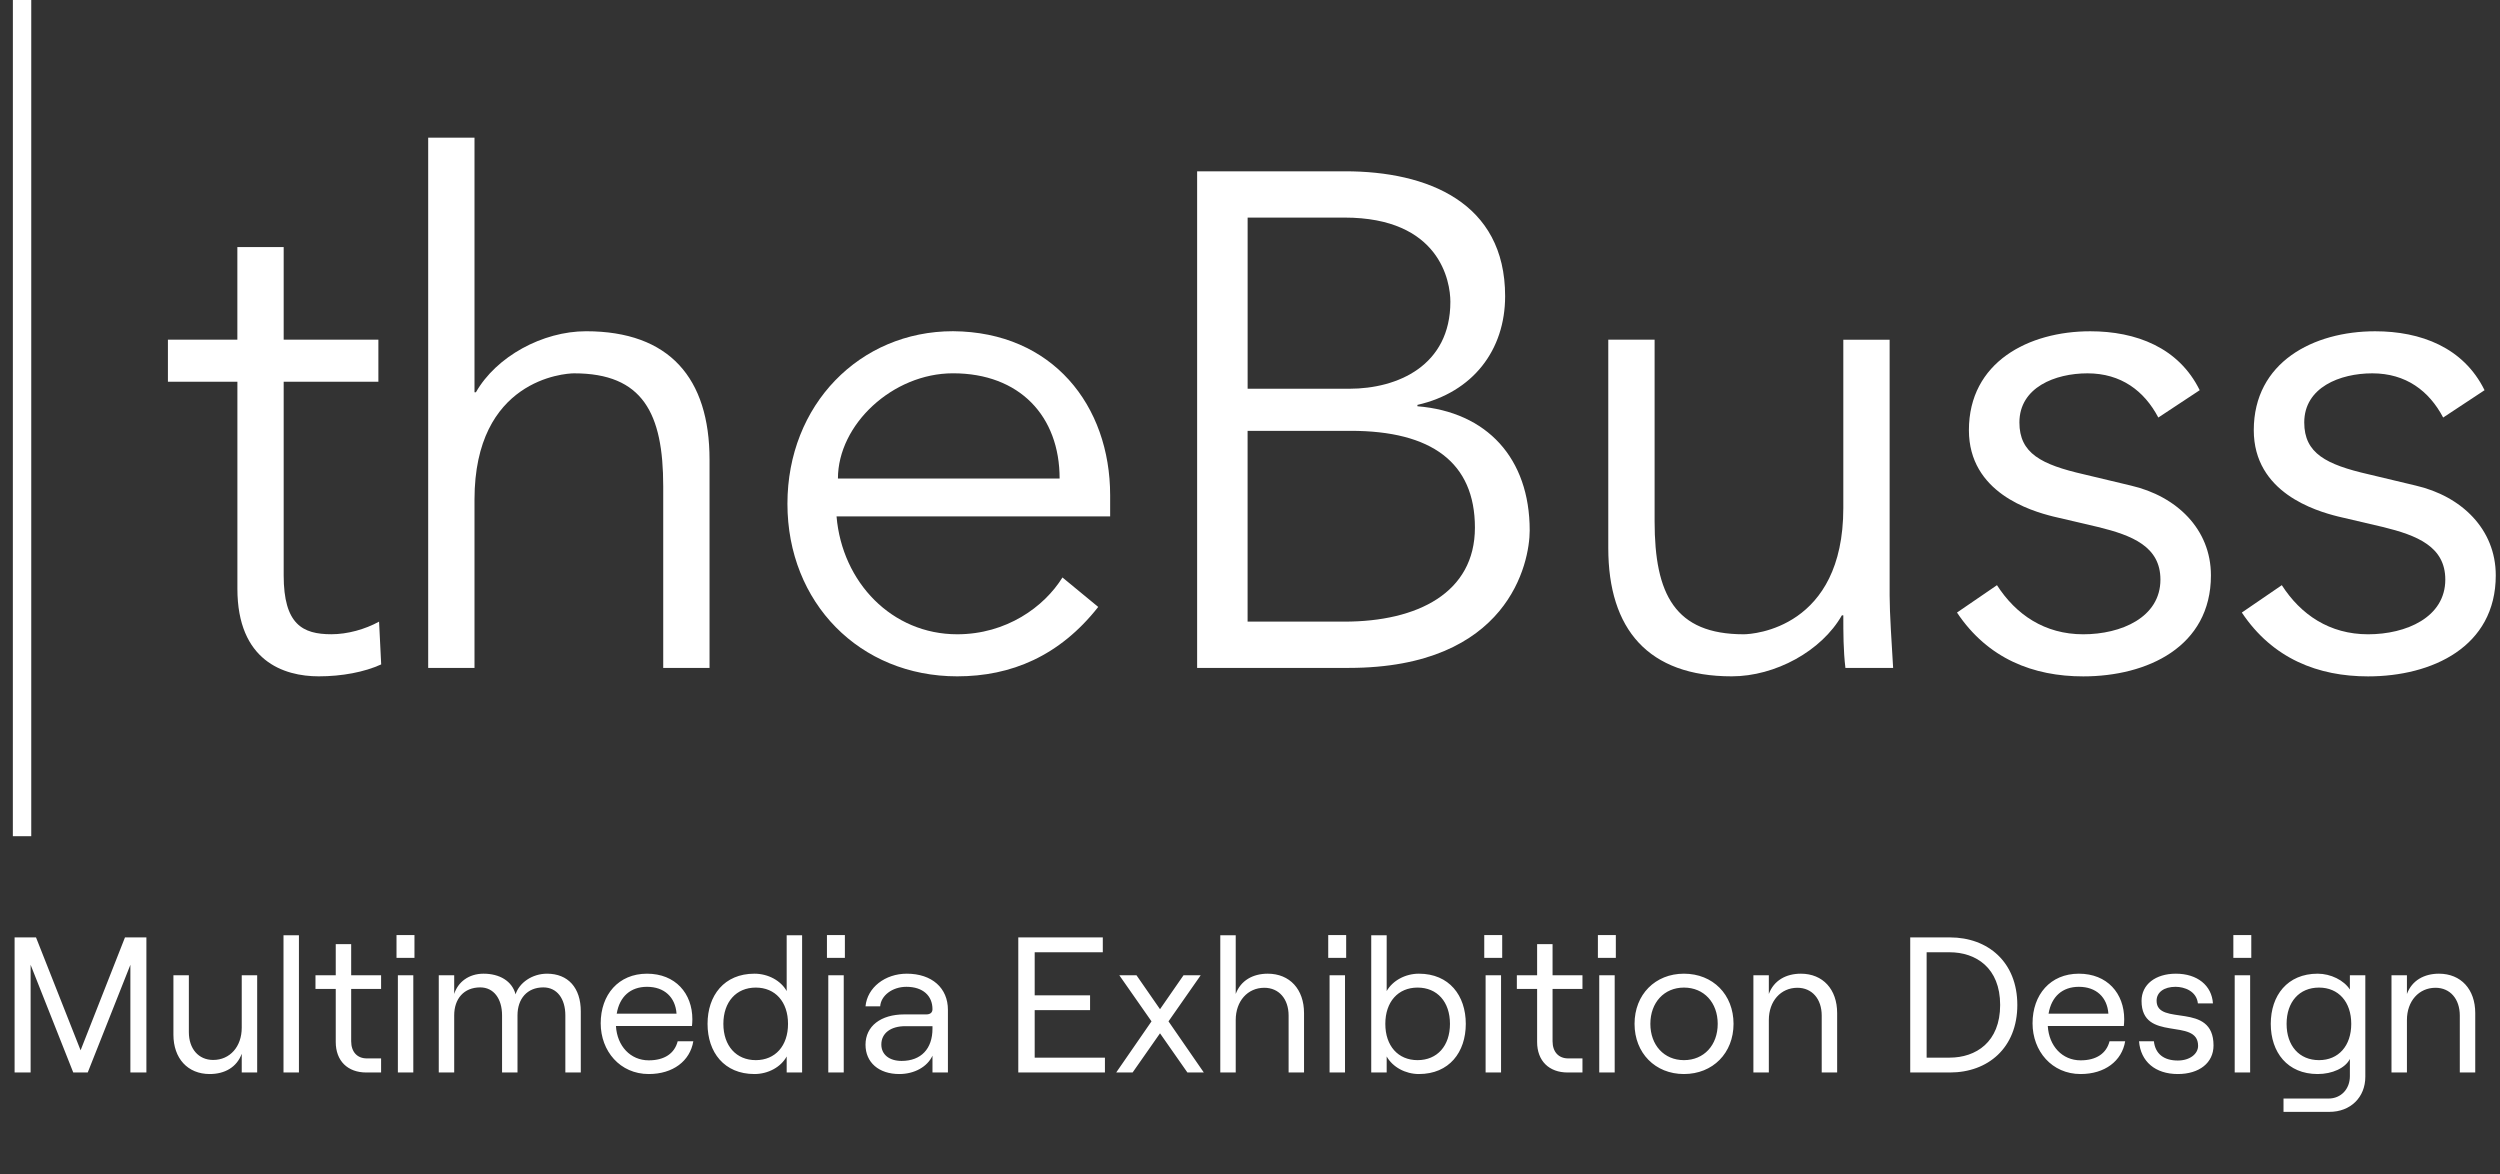
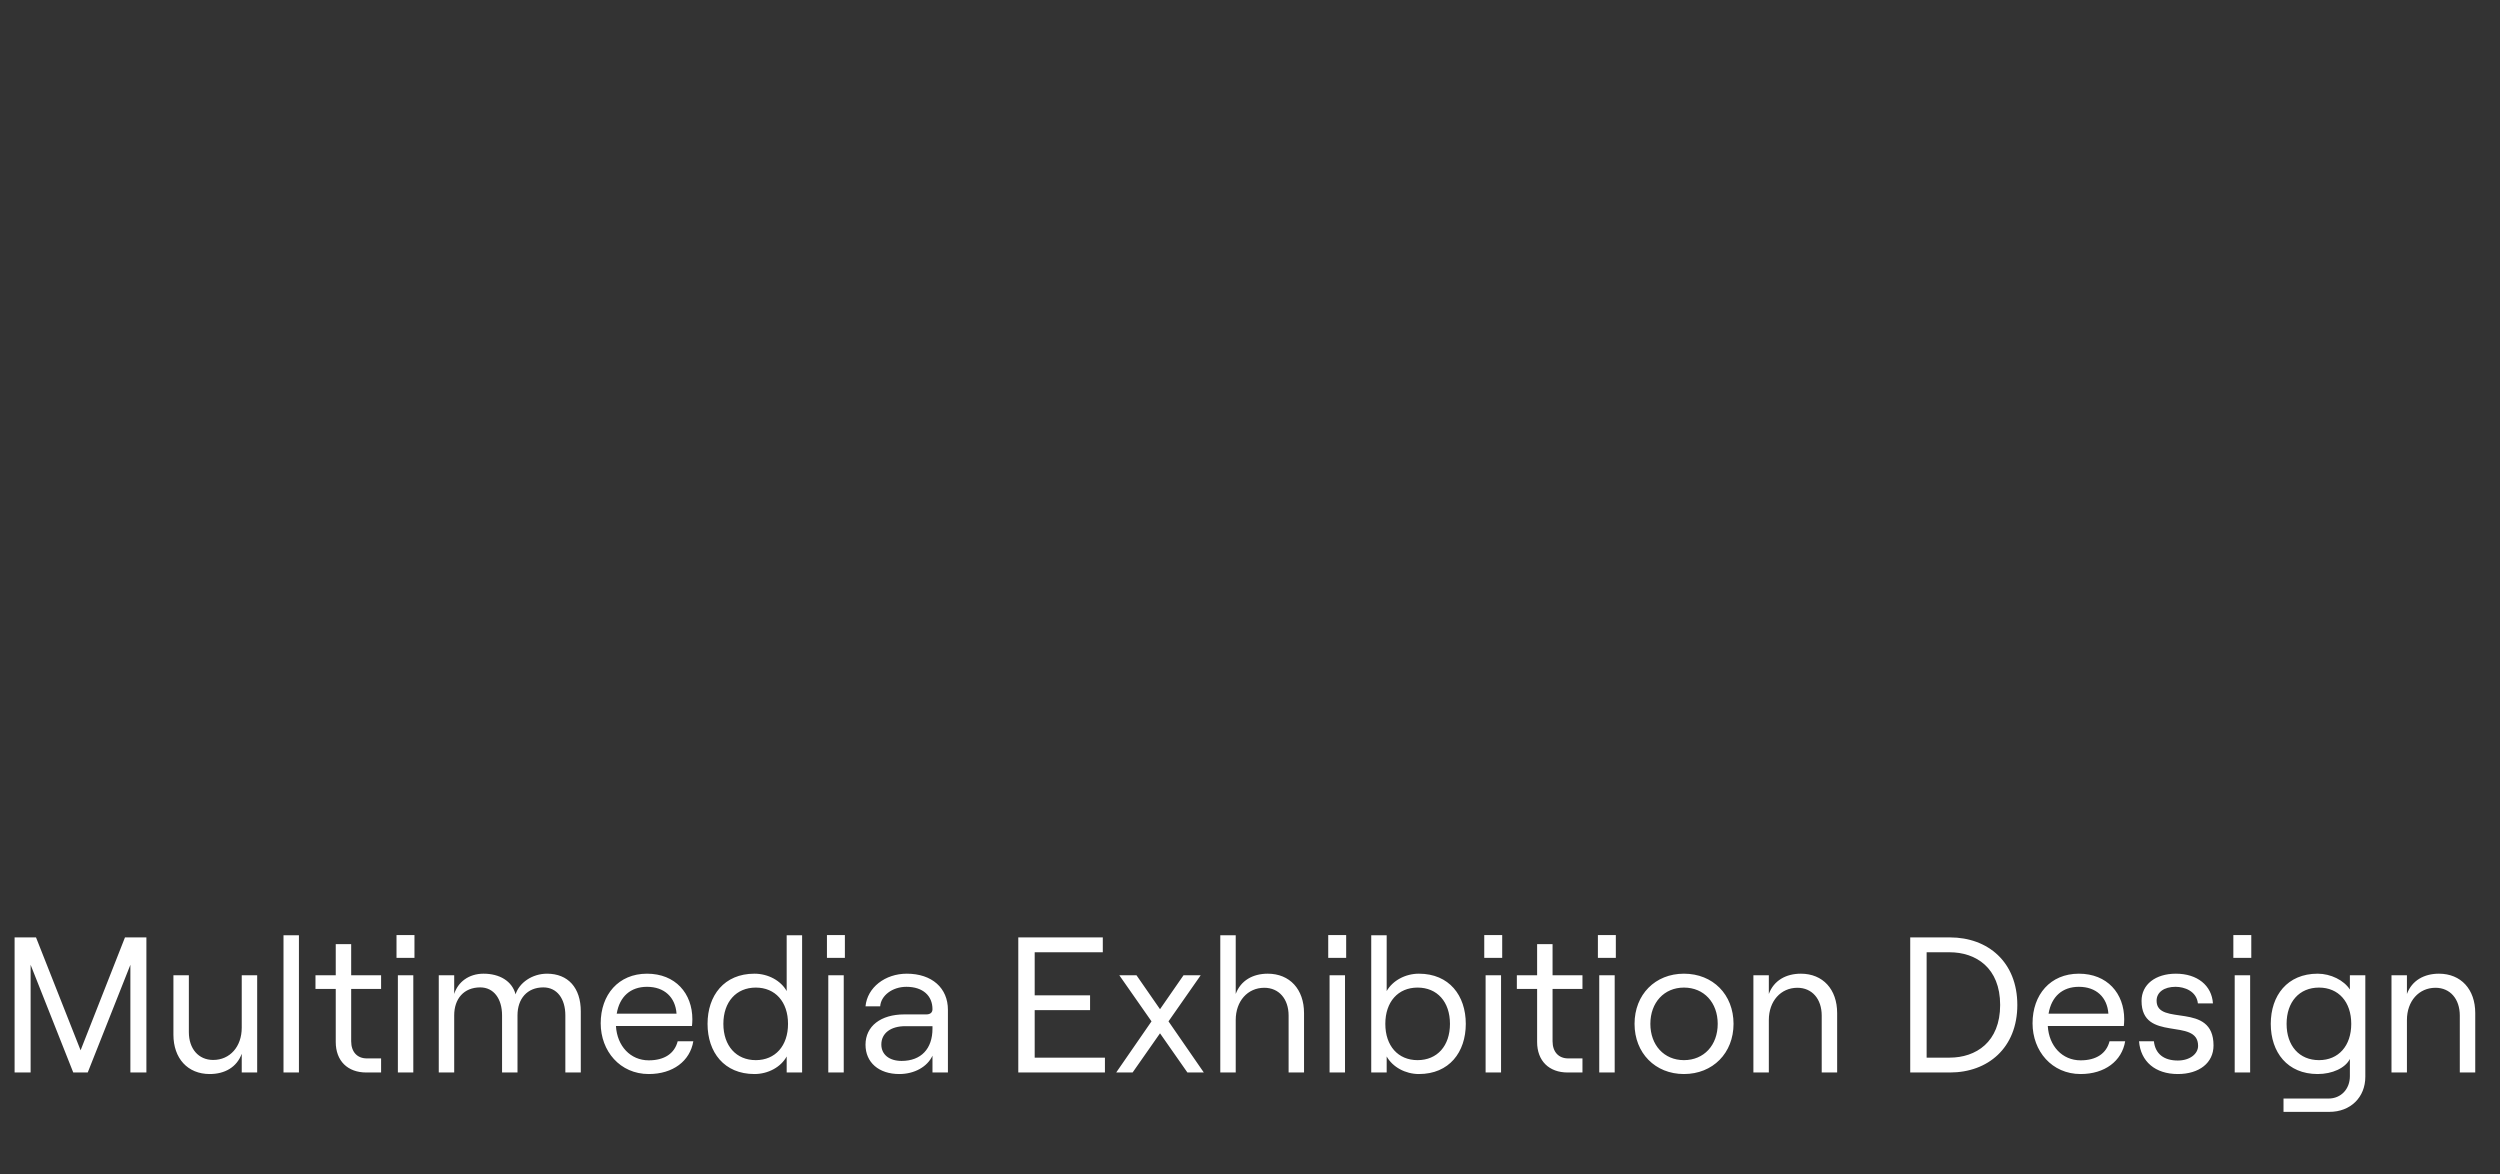
<svg xmlns="http://www.w3.org/2000/svg" width="215" height="101" viewBox="0 0 215 101" fill="none">
  <rect x="0" y="0" width="215" height="101" fill="#333333" stroke="none" />
  <g clip-path="url(#clip0_905_2279)">
-     <path d="M1.105 71.912L1.108 0H2.688V71.915L1.105 71.912Z" fill="white" />
-     <path d="M32.541 32.829H24.396V49.478C24.396 53.701 26.025 54.545 28.498 54.545C29.886 54.545 31.393 54.123 32.6 53.46L32.782 57.14C31.334 57.802 29.402 58.165 27.413 58.165C24.396 58.165 20.416 56.837 20.416 50.625V32.829H14.441V29.209H20.413V21.247H24.396V29.209H32.541V32.829V32.829Z" fill="white" />
    <path d="M36.824 11.838H40.807V33.735H40.929C42.68 30.659 46.66 28.487 50.402 28.487C57.581 28.487 61.02 32.529 61.02 39.528V57.443H57.037V41.819C57.037 35.545 55.286 32.107 49.374 32.107C48.53 32.107 40.807 32.651 40.807 42.966V57.443H36.824V11.838Z" fill="white" />
-     <path d="M71.943 44.414C72.424 50.084 76.708 54.548 82.32 54.548C86.543 54.548 89.801 52.197 91.371 49.662L94.447 52.197C91.127 56.418 86.965 58.165 82.32 58.165C73.934 58.165 67.719 51.832 67.719 43.324C67.719 34.818 73.931 28.484 81.957 28.484C90.524 28.544 95.473 34.88 95.473 42.598V44.408H71.943V44.414ZM91.127 41.154C91.127 35.786 87.688 32.104 81.957 32.104C76.77 32.104 72.062 36.509 72.062 41.154H91.127Z" fill="white" />
    <path d="M102.953 14.732H115.684C122.744 14.732 129.441 17.386 129.441 25.47C129.441 30.115 126.664 33.735 121.899 34.82V34.939C127.871 35.421 131.554 39.403 131.554 45.617C131.554 48.39 129.744 57.44 115.987 57.44H102.953V14.732ZM107.296 33.432H116.044C120.206 33.432 124.732 31.441 124.732 25.952C124.732 24.201 123.829 18.712 115.622 18.712H107.296V33.432ZM107.296 53.46H115.622C121.897 53.46 126.843 50.987 126.843 45.377C126.843 39.766 123.101 37.052 116.163 37.052H107.293V53.46H107.296Z" fill="white" />
    <path d="M158.706 57.443C158.525 55.933 158.525 54.426 158.525 52.917H158.403C156.655 55.993 152.672 58.165 148.93 58.165C141.749 58.165 138.312 54.123 138.312 47.127V29.212H142.296V44.836C142.296 51.109 144.043 54.548 149.958 54.548C150.803 54.548 158.525 54.007 158.525 43.691V29.215H162.508V51.234C162.508 52.741 162.689 55.395 162.809 57.445H158.706V57.443Z" fill="white" />
    <path d="M185.616 35.908C184.409 33.617 182.417 32.107 179.522 32.107C176.746 32.107 173.669 33.314 173.669 36.331C173.669 38.984 175.539 39.95 179.219 40.794L183.261 41.76C187.182 42.666 190.14 45.502 190.14 49.481C190.14 55.636 184.65 58.169 179.159 58.169C174.876 58.169 170.955 56.659 168.301 52.679L171.74 50.325C173.369 52.858 175.842 54.549 179.159 54.549C182.417 54.549 185.797 53.101 185.797 49.844C185.797 47.009 183.383 46.043 180.428 45.321L176.567 44.417C174.635 43.933 169.326 42.366 169.326 36.996C169.326 31.144 174.454 28.49 179.763 28.49C183.686 28.49 187.366 29.878 189.174 33.557L185.616 35.908Z" fill="white" />
    <path d="M210.112 35.908C208.905 33.617 206.913 32.107 204.018 32.107C201.242 32.107 198.165 33.314 198.165 36.331C198.165 38.984 200.035 39.95 203.715 40.794L207.757 41.76C211.678 42.666 214.636 45.502 214.636 49.481C214.636 55.636 209.146 58.169 203.655 58.169C199.372 58.169 195.451 56.659 192.797 52.679L196.236 50.325C197.865 52.858 200.338 54.549 203.658 54.549C206.916 54.549 210.296 53.101 210.296 49.844C210.296 47.009 207.882 46.043 204.927 45.321L201.066 44.417C199.134 43.933 193.825 42.366 193.825 36.996C193.825 31.144 198.953 28.49 204.262 28.49C208.182 28.49 211.862 29.878 213.672 33.557L210.112 35.908Z" fill="white" />
  </g>
  <path d="M2.633 92.234V82.974L6.3 92.234H7.545L11.213 82.974V92.234H12.59V80.617H10.748L6.931 90.326L3.097 80.617H1.255V92.234H2.633ZM20.789 83.87V88.384C20.789 90.01 19.777 91.156 18.333 91.156C17.072 91.156 16.242 90.193 16.242 88.766V83.87H14.914V88.982C14.914 91.023 16.142 92.367 18.034 92.367C19.329 92.367 20.358 91.786 20.789 90.625V92.234H22.117V83.87H20.789ZM25.708 92.234V80.435H24.381V92.234H25.708ZM28.874 83.87H27.131V85.048H28.874V89.612C28.874 91.239 29.903 92.234 31.496 92.234H32.774V91.023H31.546C30.732 91.023 30.201 90.475 30.201 89.546V85.048H32.774V83.87H30.201V81.198H28.874V83.87ZM34.1 82.376H35.644V80.418H34.1V82.376ZM35.544 92.234V83.87H34.217V92.234H35.544ZM39.061 92.234V87.322C39.061 85.895 39.891 84.916 41.302 84.916C42.463 84.916 43.177 85.895 43.177 87.322V92.234H44.505V87.322C44.505 85.895 45.334 84.916 46.728 84.916C47.907 84.916 48.62 85.895 48.62 87.322V92.234H49.948V86.974C49.948 84.949 48.853 83.737 47.044 83.737C45.766 83.737 44.654 84.517 44.339 85.513C44.04 84.368 42.961 83.737 41.584 83.737C40.306 83.737 39.377 84.468 39.061 85.48V83.87H37.734V92.234H39.061ZM58.282 89.546C58.016 90.591 57.153 91.189 55.792 91.189C54.216 91.189 53.071 89.961 52.971 88.235H59.51C59.526 88.119 59.543 87.837 59.543 87.654C59.543 85.43 58.083 83.737 55.643 83.737C53.187 83.737 51.66 85.546 51.66 88.002C51.66 90.392 53.32 92.367 55.792 92.367C57.867 92.367 59.344 91.255 59.626 89.546H58.282ZM55.643 84.866C57.137 84.866 58.083 85.762 58.182 87.173H53.038C53.286 85.696 54.233 84.866 55.643 84.866ZM64.882 92.367C66.06 92.367 67.156 91.77 67.654 90.857V92.234H68.981V80.435H67.654V85.231C67.156 84.335 66.06 83.737 64.882 83.737C62.277 83.737 60.849 85.613 60.849 88.052C60.849 90.492 62.277 92.367 64.882 92.367ZM64.998 91.172C63.322 91.172 62.21 89.944 62.21 88.052C62.21 86.16 63.322 84.932 64.998 84.932C66.674 84.932 67.77 86.16 67.77 88.052C67.77 89.944 66.674 91.172 64.998 91.172ZM71.117 82.376H72.66V80.418H71.117V82.376ZM72.561 92.234V83.87H71.233V92.234H72.561ZM77.986 83.737C76.111 83.737 74.584 84.932 74.434 86.542H75.696C75.762 85.629 76.725 84.866 77.953 84.866C79.38 84.866 80.193 85.646 80.193 86.791C80.193 87.056 80.027 87.239 79.662 87.239H77.77C75.746 87.239 74.434 88.251 74.434 89.845C74.434 91.371 75.58 92.367 77.339 92.367C78.633 92.367 79.745 91.753 80.193 90.79V92.234H81.521V86.841C81.521 84.982 80.16 83.737 77.986 83.737ZM77.538 91.239C76.476 91.239 75.795 90.691 75.795 89.828C75.795 88.849 76.609 88.251 77.853 88.251H80.193V88.467C80.193 90.193 79.214 91.239 77.538 91.239ZM95.024 92.234V90.957H88.983V86.874H93.746V85.596H88.983V81.895H94.841V80.617H87.573V92.234H95.024ZM100.491 87.837L103.262 83.87H101.785L99.761 86.791L97.736 83.87H96.259L99.03 87.837L95.993 92.234H97.404L99.761 88.865L102.117 92.234H103.528L100.491 87.837ZM106.272 92.234V87.72C106.272 86.094 107.301 84.949 108.728 84.949C109.99 84.949 110.82 85.911 110.82 87.339V92.234H112.147V87.123C112.147 85.082 110.919 83.737 109.027 83.737C107.749 83.737 106.704 84.318 106.272 85.48V80.435H104.945V92.234H106.272ZM114.227 82.376H115.77V80.418H114.227V82.376ZM115.671 92.234V83.87H114.343V92.234H115.671ZM122.025 92.367C124.631 92.367 126.058 90.492 126.058 88.052C126.058 85.613 124.631 83.737 122.025 83.737C120.847 83.737 119.768 84.335 119.254 85.231V80.435H117.926V92.234H119.254V90.857C119.768 91.77 120.864 92.367 122.025 92.367ZM121.909 91.172C120.233 91.172 119.138 89.944 119.138 88.052C119.138 86.16 120.233 84.932 121.909 84.932C123.602 84.932 124.697 86.16 124.697 88.052C124.697 89.944 123.602 91.172 121.909 91.172ZM127.646 82.376H129.189V80.418H127.646V82.376ZM129.09 92.234V83.87H127.762V92.234H129.09ZM132.192 83.87H130.449V85.048H132.192V89.612C132.192 91.239 133.221 92.234 134.814 92.234H136.092V91.023H134.864C134.051 91.023 133.52 90.475 133.52 89.546V85.048H136.092V83.87H133.52V81.198H132.192V83.87ZM137.419 82.376H138.962V80.418H137.419V82.376ZM138.863 92.234V83.87H137.535V92.234H138.863ZM144.819 92.367C147.308 92.367 149.084 90.558 149.084 88.052C149.084 85.53 147.308 83.737 144.819 83.737C142.346 83.737 140.571 85.53 140.571 88.052C140.571 90.558 142.346 92.367 144.819 92.367ZM144.819 91.172C143.11 91.172 141.931 89.878 141.931 88.052C141.931 86.227 143.11 84.932 144.819 84.932C146.545 84.932 147.723 86.227 147.723 88.052C147.723 89.878 146.545 91.172 144.819 91.172ZM152.12 92.234V87.72C152.12 86.094 153.149 84.949 154.576 84.949C155.837 84.949 156.667 85.911 156.667 87.339V92.234H157.995V87.123C157.995 85.082 156.767 83.737 154.875 83.737C153.597 83.737 152.551 84.318 152.12 85.48V83.87H150.792V92.234H152.12ZM167.698 92.234C170.951 92.234 173.49 90.127 173.49 86.426C173.49 82.725 170.951 80.617 167.698 80.617H164.279V92.234H167.698ZM165.69 81.895H167.665C169.922 81.895 172.013 83.223 172.013 86.426C172.013 89.629 169.922 90.957 167.665 90.957H165.69V81.895ZM181.421 89.546C181.155 90.591 180.292 91.189 178.932 91.189C177.355 91.189 176.21 89.961 176.11 88.235H182.649C182.666 88.119 182.682 87.837 182.682 87.654C182.682 85.43 181.222 83.737 178.782 83.737C176.326 83.737 174.799 85.546 174.799 88.002C174.799 90.392 176.459 92.367 178.932 92.367C181.006 92.367 182.483 91.255 182.765 89.546H181.421ZM178.782 84.866C180.276 84.866 181.222 85.762 181.321 87.173H176.177C176.426 85.696 177.372 84.866 178.782 84.866ZM187.293 92.367C189.135 92.367 190.363 91.405 190.363 89.911C190.363 86.077 185.467 88.318 185.467 86.061C185.467 85.331 186.115 84.866 187.094 84.866C187.857 84.866 188.903 85.231 189.019 86.293H190.313C190.214 84.75 188.969 83.737 187.127 83.737C185.368 83.737 184.173 84.667 184.173 86.077C184.173 89.695 189.036 87.455 189.036 89.944C189.036 90.625 188.339 91.205 187.293 91.205C186.082 91.205 185.351 90.625 185.235 89.546H183.957C184.09 91.288 185.351 92.367 187.293 92.367ZM192.068 82.376H193.611V80.418H192.068V82.376ZM193.512 92.234V83.87H192.184V92.234H193.512ZM202.09 85.098C201.576 84.302 200.447 83.737 199.319 83.737C196.713 83.737 195.286 85.613 195.286 88.052C195.286 90.492 196.713 92.367 199.319 92.367C200.58 92.367 201.692 91.853 202.09 91.073V92.55C202.09 93.662 201.327 94.475 200.248 94.475H196.382V95.62H200.331C202.14 95.62 203.418 94.375 203.418 92.6V83.87H202.09V85.098ZM199.435 91.172C197.742 91.172 196.647 89.944 196.647 88.052C196.647 86.16 197.742 84.932 199.435 84.932C201.111 84.932 202.207 86.16 202.207 88.052C202.207 89.944 201.111 91.172 199.435 91.172ZM206.996 92.234V87.72C206.996 86.094 208.025 84.949 209.452 84.949C210.713 84.949 211.543 85.911 211.543 87.339V92.234H212.871V87.123C212.871 85.082 211.643 83.737 209.751 83.737C208.473 83.737 207.427 84.318 206.996 85.48V83.87H205.668V92.234H206.996Z" fill="white" />
  <defs>
    <clipPath id="clip0_905_2279">
-       <rect width="213.532" height="71.915" fill="white" transform="translate(1.105)" />
-     </clipPath>
+       </clipPath>
  </defs>
</svg>